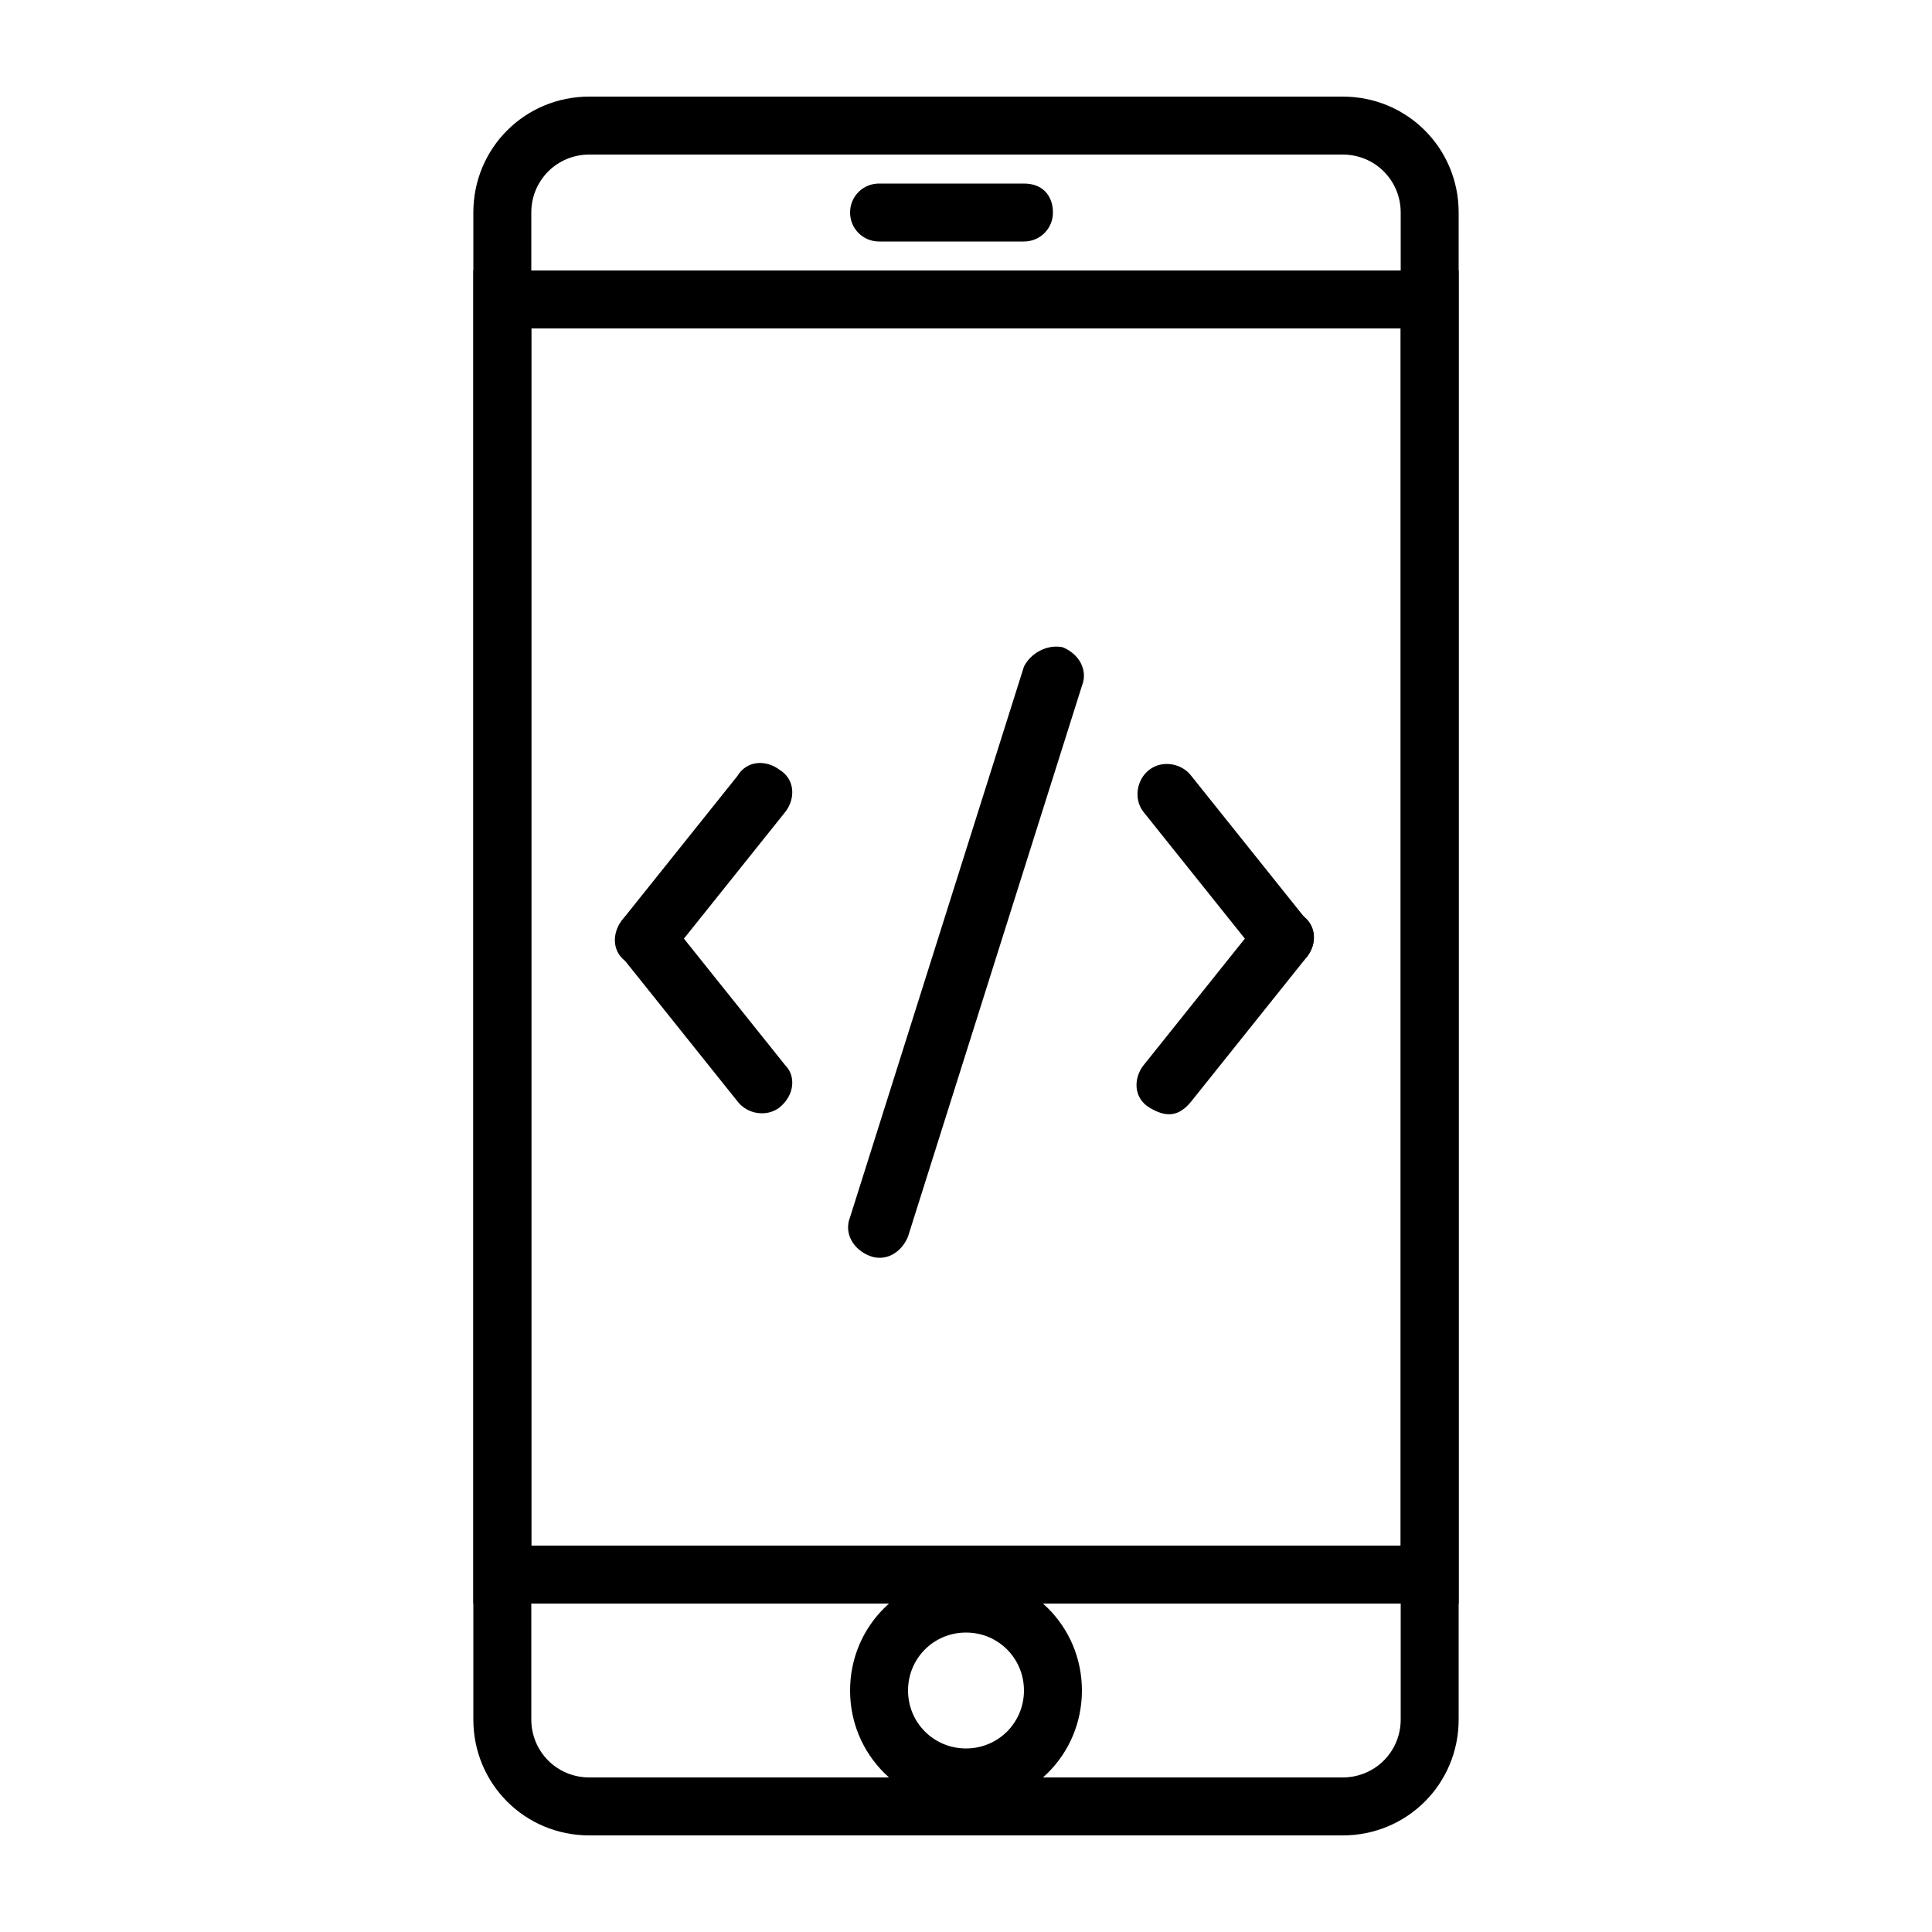
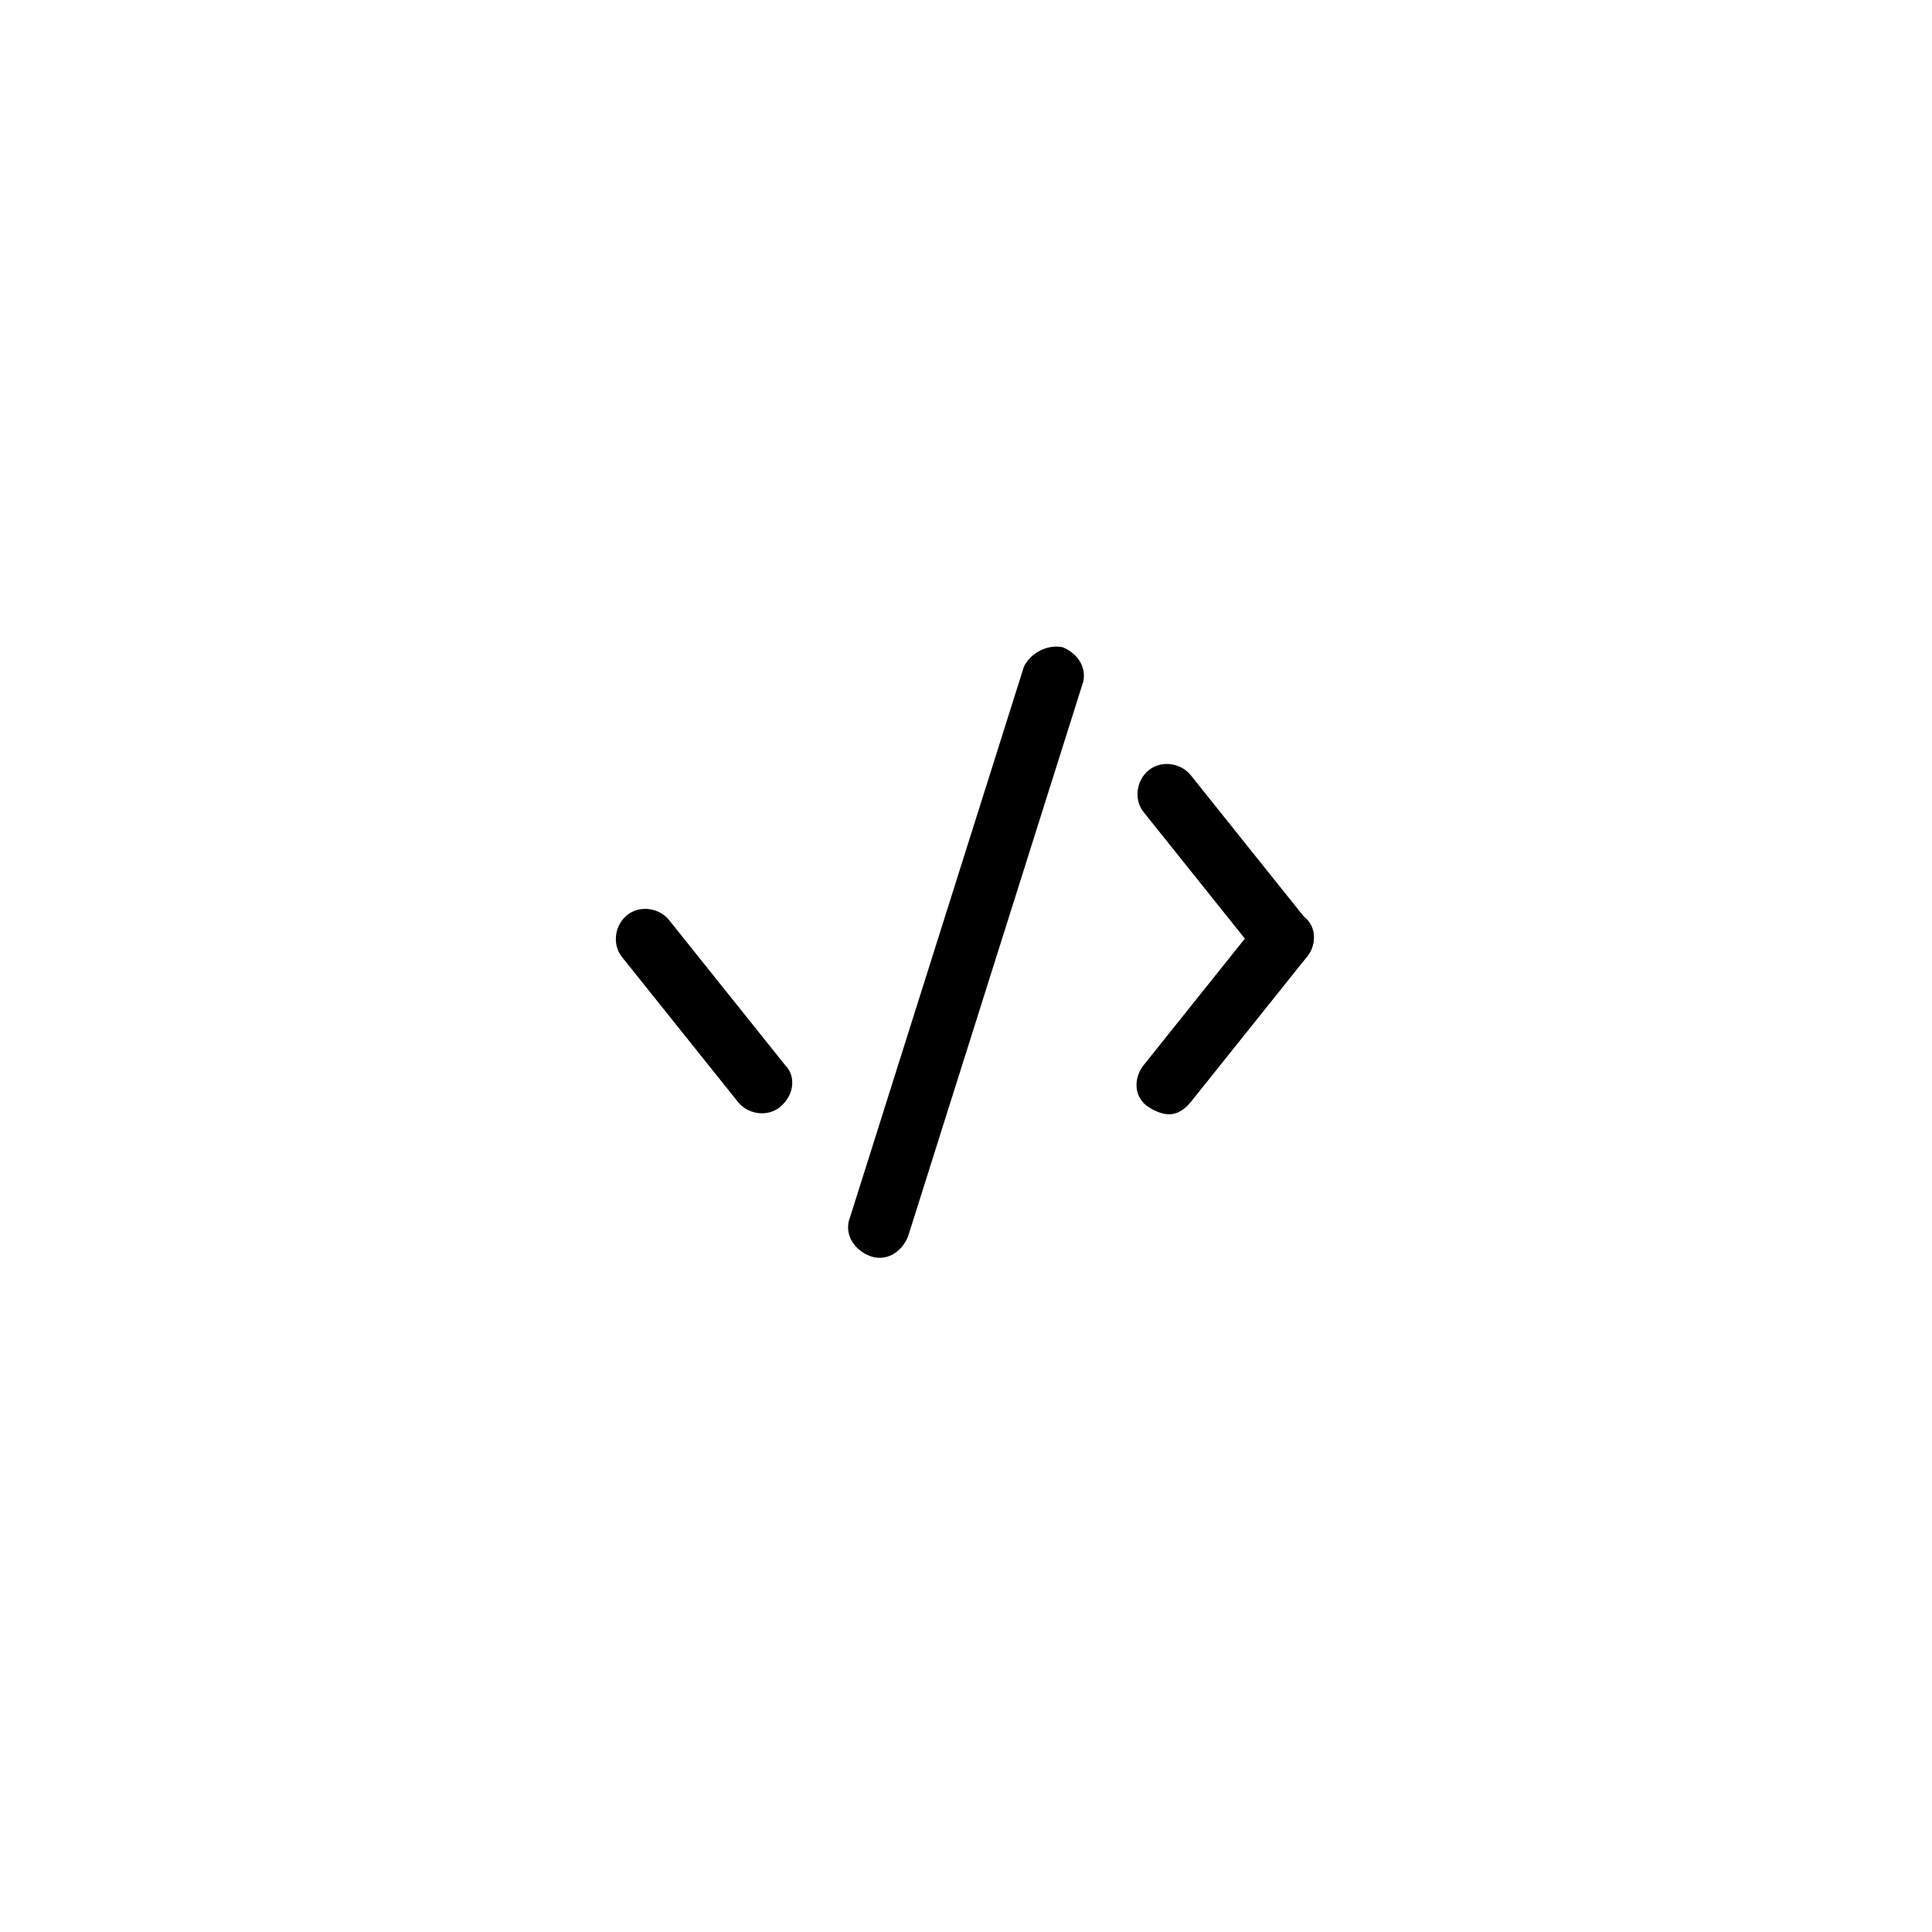
<svg xmlns="http://www.w3.org/2000/svg" version="1.1" id="Layer_1" x="0px" y="0px" viewBox="0 0 60 60" style="enable-background:new 0 0 60 60;" xml:space="preserve">
  <g>
    <g>
      <g>
-         <path d="M41.7,3H18.3c-2,0-3.6,1.6-3.6,3.6v46.8c0,2,1.6,3.6,3.6,3.6h23.4c2,0,3.6-1.6,3.6-3.6V6.6C45.3,4.6,43.7,3,41.7,3z      M43.5,53.4c0,1-0.8,1.8-1.8,1.8H18.3c-1,0-1.8-0.8-1.8-1.8V6.6c0-1,0.8-1.8,1.8-1.8h23.4c1,0,1.8,0.8,1.8,1.8L43.5,53.4     L43.5,53.4z" />
-       </g>
+         </g>
    </g>
    <g>
      <g>
-         <path d="M14.7,8.4v41.4h30.6V8.4H14.7z M43.5,48h-27V10.2h27V48z" />
-       </g>
+         </g>
    </g>
    <g>
      <g>
-         <path d="M31.8,5.7h-4.5c-0.5,0-0.9,0.4-0.9,0.9s0.4,0.9,0.9,0.9h4.5c0.5,0,0.9-0.4,0.9-0.9C32.7,6.1,32.4,5.7,31.8,5.7z" />
-       </g>
+         </g>
    </g>
    <g>
      <g>
-         <path d="M30,48.9c-2,0-3.6,1.6-3.6,3.6c0,2,1.6,3.6,3.6,3.6s3.6-1.6,3.6-3.6C33.6,50.5,32,48.9,30,48.9z M30,54.3     c-1,0-1.8-0.8-1.8-1.8c0-1,0.8-1.8,1.8-1.8s1.8,0.8,1.8,1.8C31.8,53.5,31,54.3,30,54.3z" />
-       </g>
+         </g>
    </g>
    <g>
      <g>
-         <path d="M24.2,23.9c-0.4-0.3-1-0.3-1.3,0.2l-3.6,4.5c-0.3,0.4-0.3,1,0.2,1.3c0.4,0.3,0.9,0.3,1.3-0.2l3.6-4.5     C24.7,24.8,24.7,24.2,24.2,23.9z" />
-       </g>
+         </g>
    </g>
    <g>
      <g>
        <path d="M24.4,33.1l-3.6-4.5c-0.3-0.4-0.9-0.5-1.3-0.2s-0.5,0.9-0.2,1.3l3.6,4.5c0.3,0.4,0.9,0.5,1.3,0.2     C24.7,34,24.7,33.4,24.4,33.1z" />
      </g>
    </g>
    <g>
      <g>
        <path d="M40.6,28.6L37,24.1c-0.3-0.4-0.9-0.5-1.3-0.2c-0.4,0.3-0.5,0.9-0.2,1.3l3.6,4.5c0.3,0.4,0.9,0.5,1.3,0.2     C40.9,29.5,40.9,28.9,40.6,28.6z" />
      </g>
    </g>
    <g>
      <g>
        <path d="M40.4,28.4c-0.4-0.3-1-0.3-1.3,0.2l-3.6,4.5c-0.3,0.4-0.3,1,0.2,1.3c0.5,0.3,0.9,0.3,1.3-0.2l3.6-4.5     C40.9,29.3,40.9,28.7,40.4,28.4z" />
      </g>
    </g>
    <g>
      <g>
        <path d="M33,20.1c-0.5-0.1-1,0.2-1.2,0.6l-5.4,17.1c-0.2,0.5,0.1,1,0.6,1.2c0.5,0.2,1-0.1,1.2-0.6l5.4-17.1     C33.8,20.8,33.5,20.3,33,20.1z" />
      </g>
    </g>
  </g>
</svg>